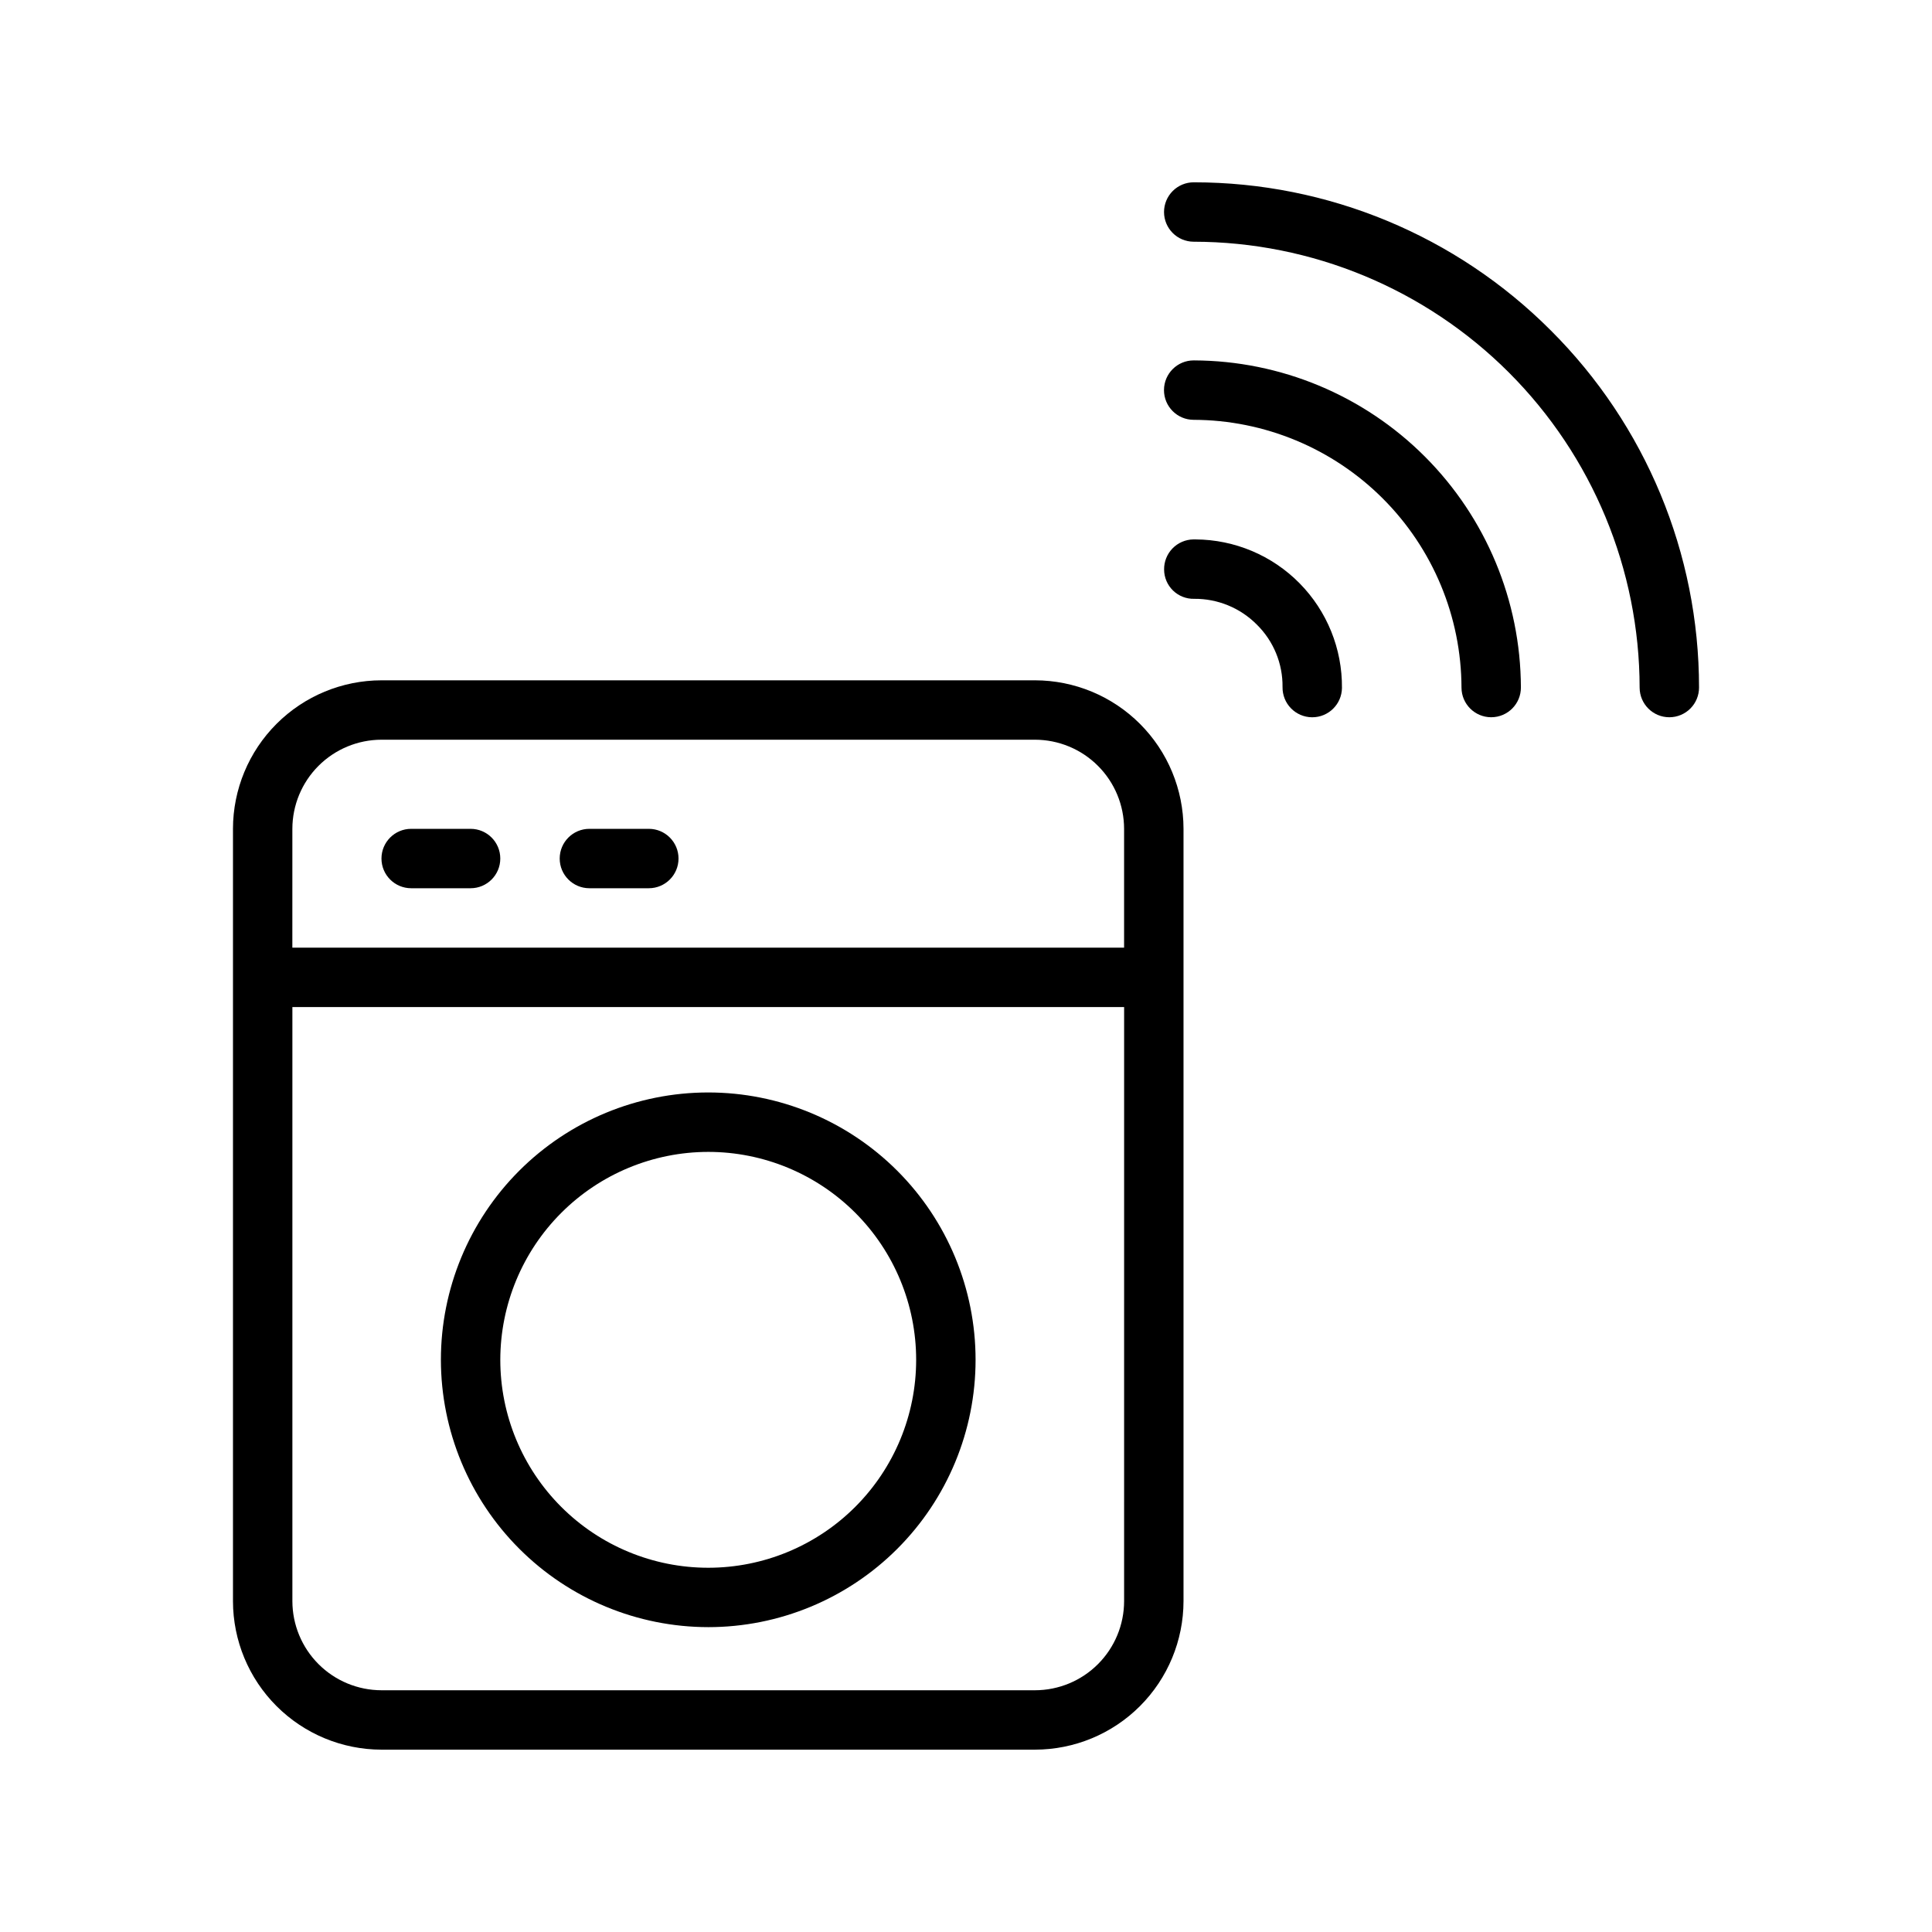
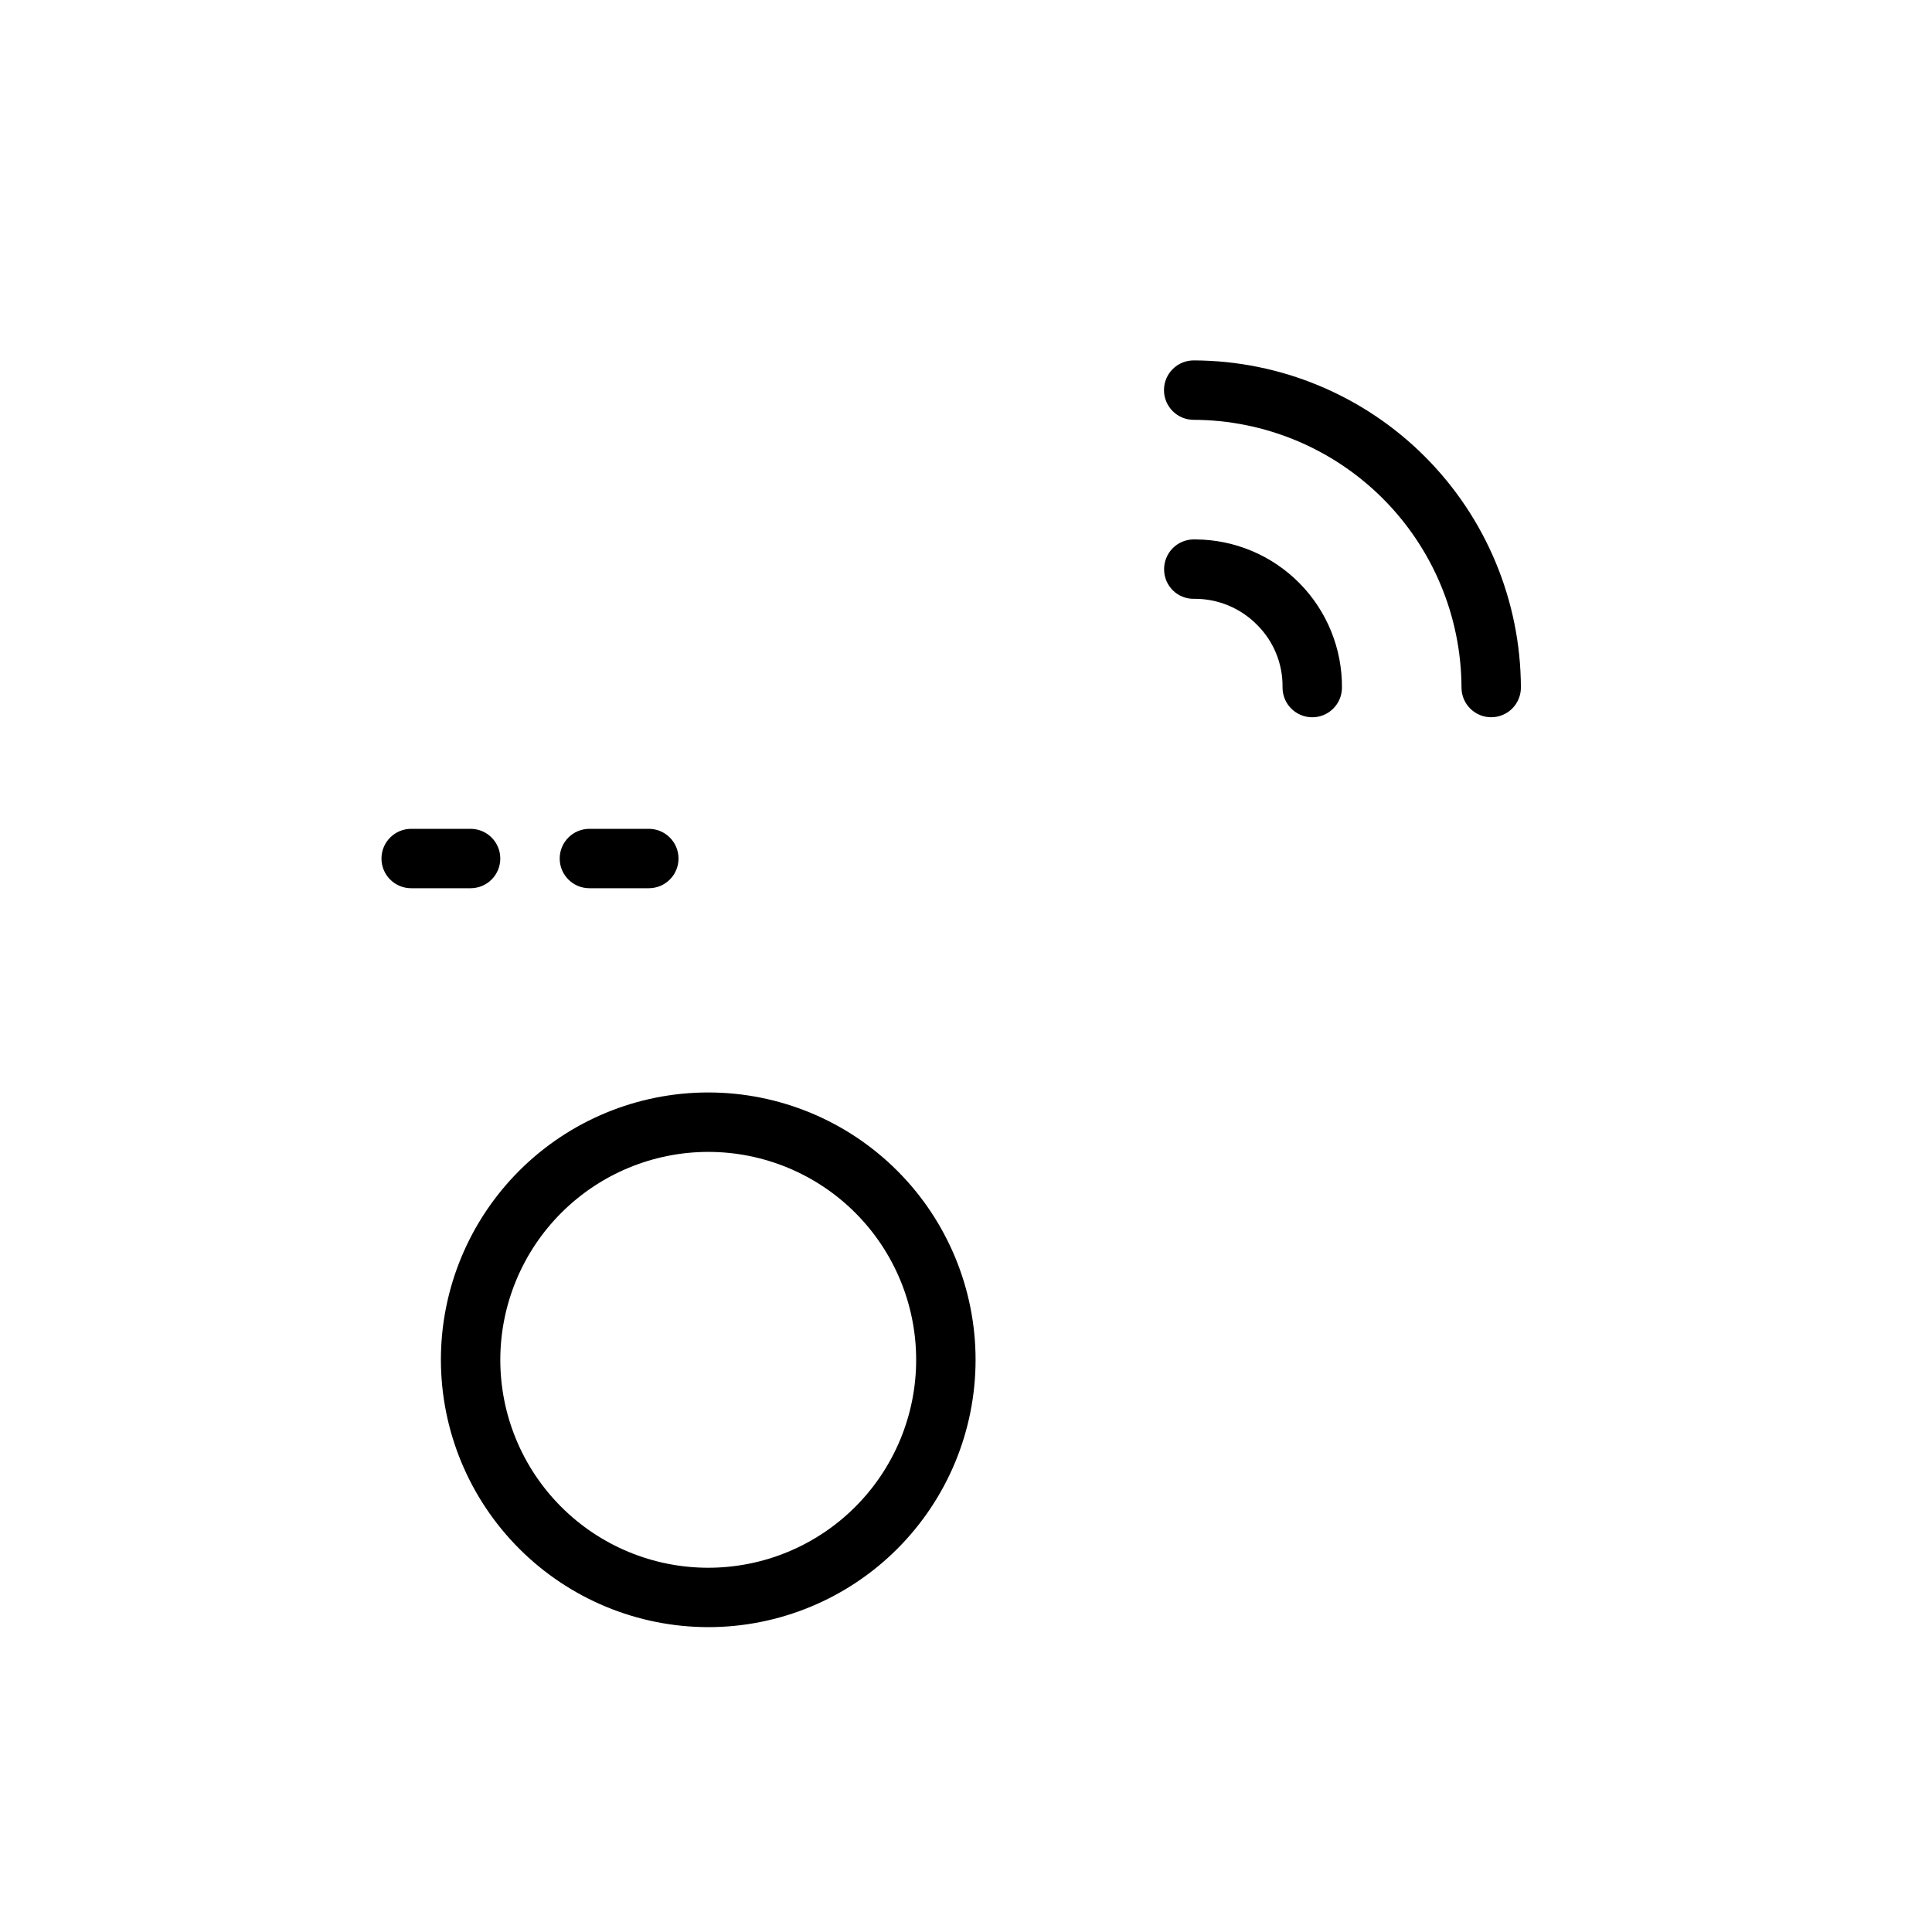
<svg xmlns="http://www.w3.org/2000/svg" fill="#000000" width="800px" height="800px" version="1.1" viewBox="144 144 512 512">
  <g>
-     <path d="m418.28 324.29h-173.18c-10.434 0.012-20.438 4.16-27.816 11.539-7.379 7.379-11.531 17.383-11.543 27.82v204.67c0.012 10.434 4.164 20.441 11.543 27.816 7.379 7.379 17.383 11.531 27.816 11.543h173.18c10.438-0.012 20.441-4.16 27.82-11.539 7.379-7.379 11.531-17.387 11.543-27.82v-204.67c-0.012-10.438-4.164-20.441-11.543-27.82-7.379-7.379-17.383-11.527-27.82-11.539zm-196.8 39.359c0.008-6.262 2.5-12.266 6.926-16.691 4.43-4.426 10.43-6.918 16.691-6.926h173.18c6.262 0.008 12.266 2.496 16.691 6.926 4.43 4.426 6.918 10.43 6.926 16.691v31.488h-220.42zm220.42 204.67c-0.008 6.262-2.496 12.266-6.926 16.691-4.426 4.43-10.43 6.918-16.691 6.926h-173.18c-6.262-0.008-12.262-2.496-16.691-6.926-4.426-4.426-6.918-10.43-6.926-16.691v-157.44h220.42z" />
    <path d="m460.82 286.95h-0.562c-2.09 0.031-4.078 0.891-5.535 2.387-1.453 1.5-2.254 3.516-2.223 5.602 0.008 2.094 0.859 4.098 2.363 5.559 1.504 1.457 3.531 2.25 5.625 2.195 6.219-0.051 12.191 2.41 16.574 6.82 4.441 4.367 6.906 10.355 6.824 16.582-0.027 2.09 0.77 4.106 2.227 5.602 1.453 1.496 3.445 2.356 5.531 2.387h0.117c4.301 0 7.809-3.453 7.871-7.758 0.094-10.375-3.945-20.359-11.23-27.75-7.281-7.387-17.207-11.57-27.582-11.625z" />
    <path d="m460.41 239.51h-0.047c-4.348-0.012-7.879 3.504-7.894 7.852-0.012 4.348 3.5 7.883 7.848 7.894 18.812 0.055 36.84 7.555 50.141 20.855 13.301 13.301 20.801 31.328 20.855 50.137 0.023 4.332 3.543 7.828 7.871 7.828h0.047c4.348-0.027 7.852-3.57 7.824-7.918-0.082-22.953-9.234-44.945-25.465-61.176-16.234-16.234-38.223-25.391-61.18-25.473z" />
-     <path d="m554.99 231.58c-25.062-25.133-59.098-39.262-94.594-39.266h-0.031c-2.086-0.004-4.09 0.82-5.57 2.293-1.477 1.477-2.312 3.477-2.316 5.562-0.008 4.348 3.508 7.879 7.856 7.887 31.332 0.039 61.371 12.504 83.527 34.656 22.152 22.156 34.617 52.191 34.656 83.523 0.016 4.336 3.535 7.844 7.871 7.844h0.031c2.086-0.008 4.086-0.844 5.559-2.328 1.469-1.48 2.289-3.488 2.281-5.574-0.004-35.496-14.133-69.531-39.27-94.598z" />
    <path d="m331.69 575.21c18.789 0 36.809-7.461 50.098-20.75 13.285-13.285 20.75-31.305 20.75-50.098 0-18.789-7.465-36.809-20.75-50.098-13.289-13.285-31.309-20.75-50.098-20.75s-36.812 7.465-50.098 20.75c-13.285 13.289-20.75 31.309-20.75 50.098 0.02 18.785 7.488 36.793 20.773 50.074 13.281 13.285 31.289 20.754 50.074 20.773zm0-125.95v0.004c14.613 0 28.629 5.805 38.965 16.137 10.332 10.336 16.137 24.352 16.137 38.965 0 14.617-5.805 28.633-16.137 38.965-10.336 10.336-24.352 16.141-38.965 16.141-14.617 0-28.633-5.805-38.965-16.141-10.336-10.332-16.141-24.348-16.141-38.965 0.02-14.609 5.828-28.613 16.16-38.945 10.328-10.328 24.336-16.141 38.945-16.156z" />
    <path d="m268.71 363.65h-15.746c-4.348 0-7.871 3.523-7.871 7.871 0 4.348 3.523 7.871 7.871 7.871h15.746c4.348 0 7.871-3.523 7.871-7.871 0-4.348-3.523-7.871-7.871-7.871z" />
    <path d="m315.94 363.65h-15.742c-4.348 0-7.871 3.523-7.871 7.871 0 4.348 3.523 7.871 7.871 7.871h15.742c4.348 0 7.875-3.523 7.875-7.871 0-4.348-3.527-7.871-7.875-7.871z" />
  </g>
</svg>